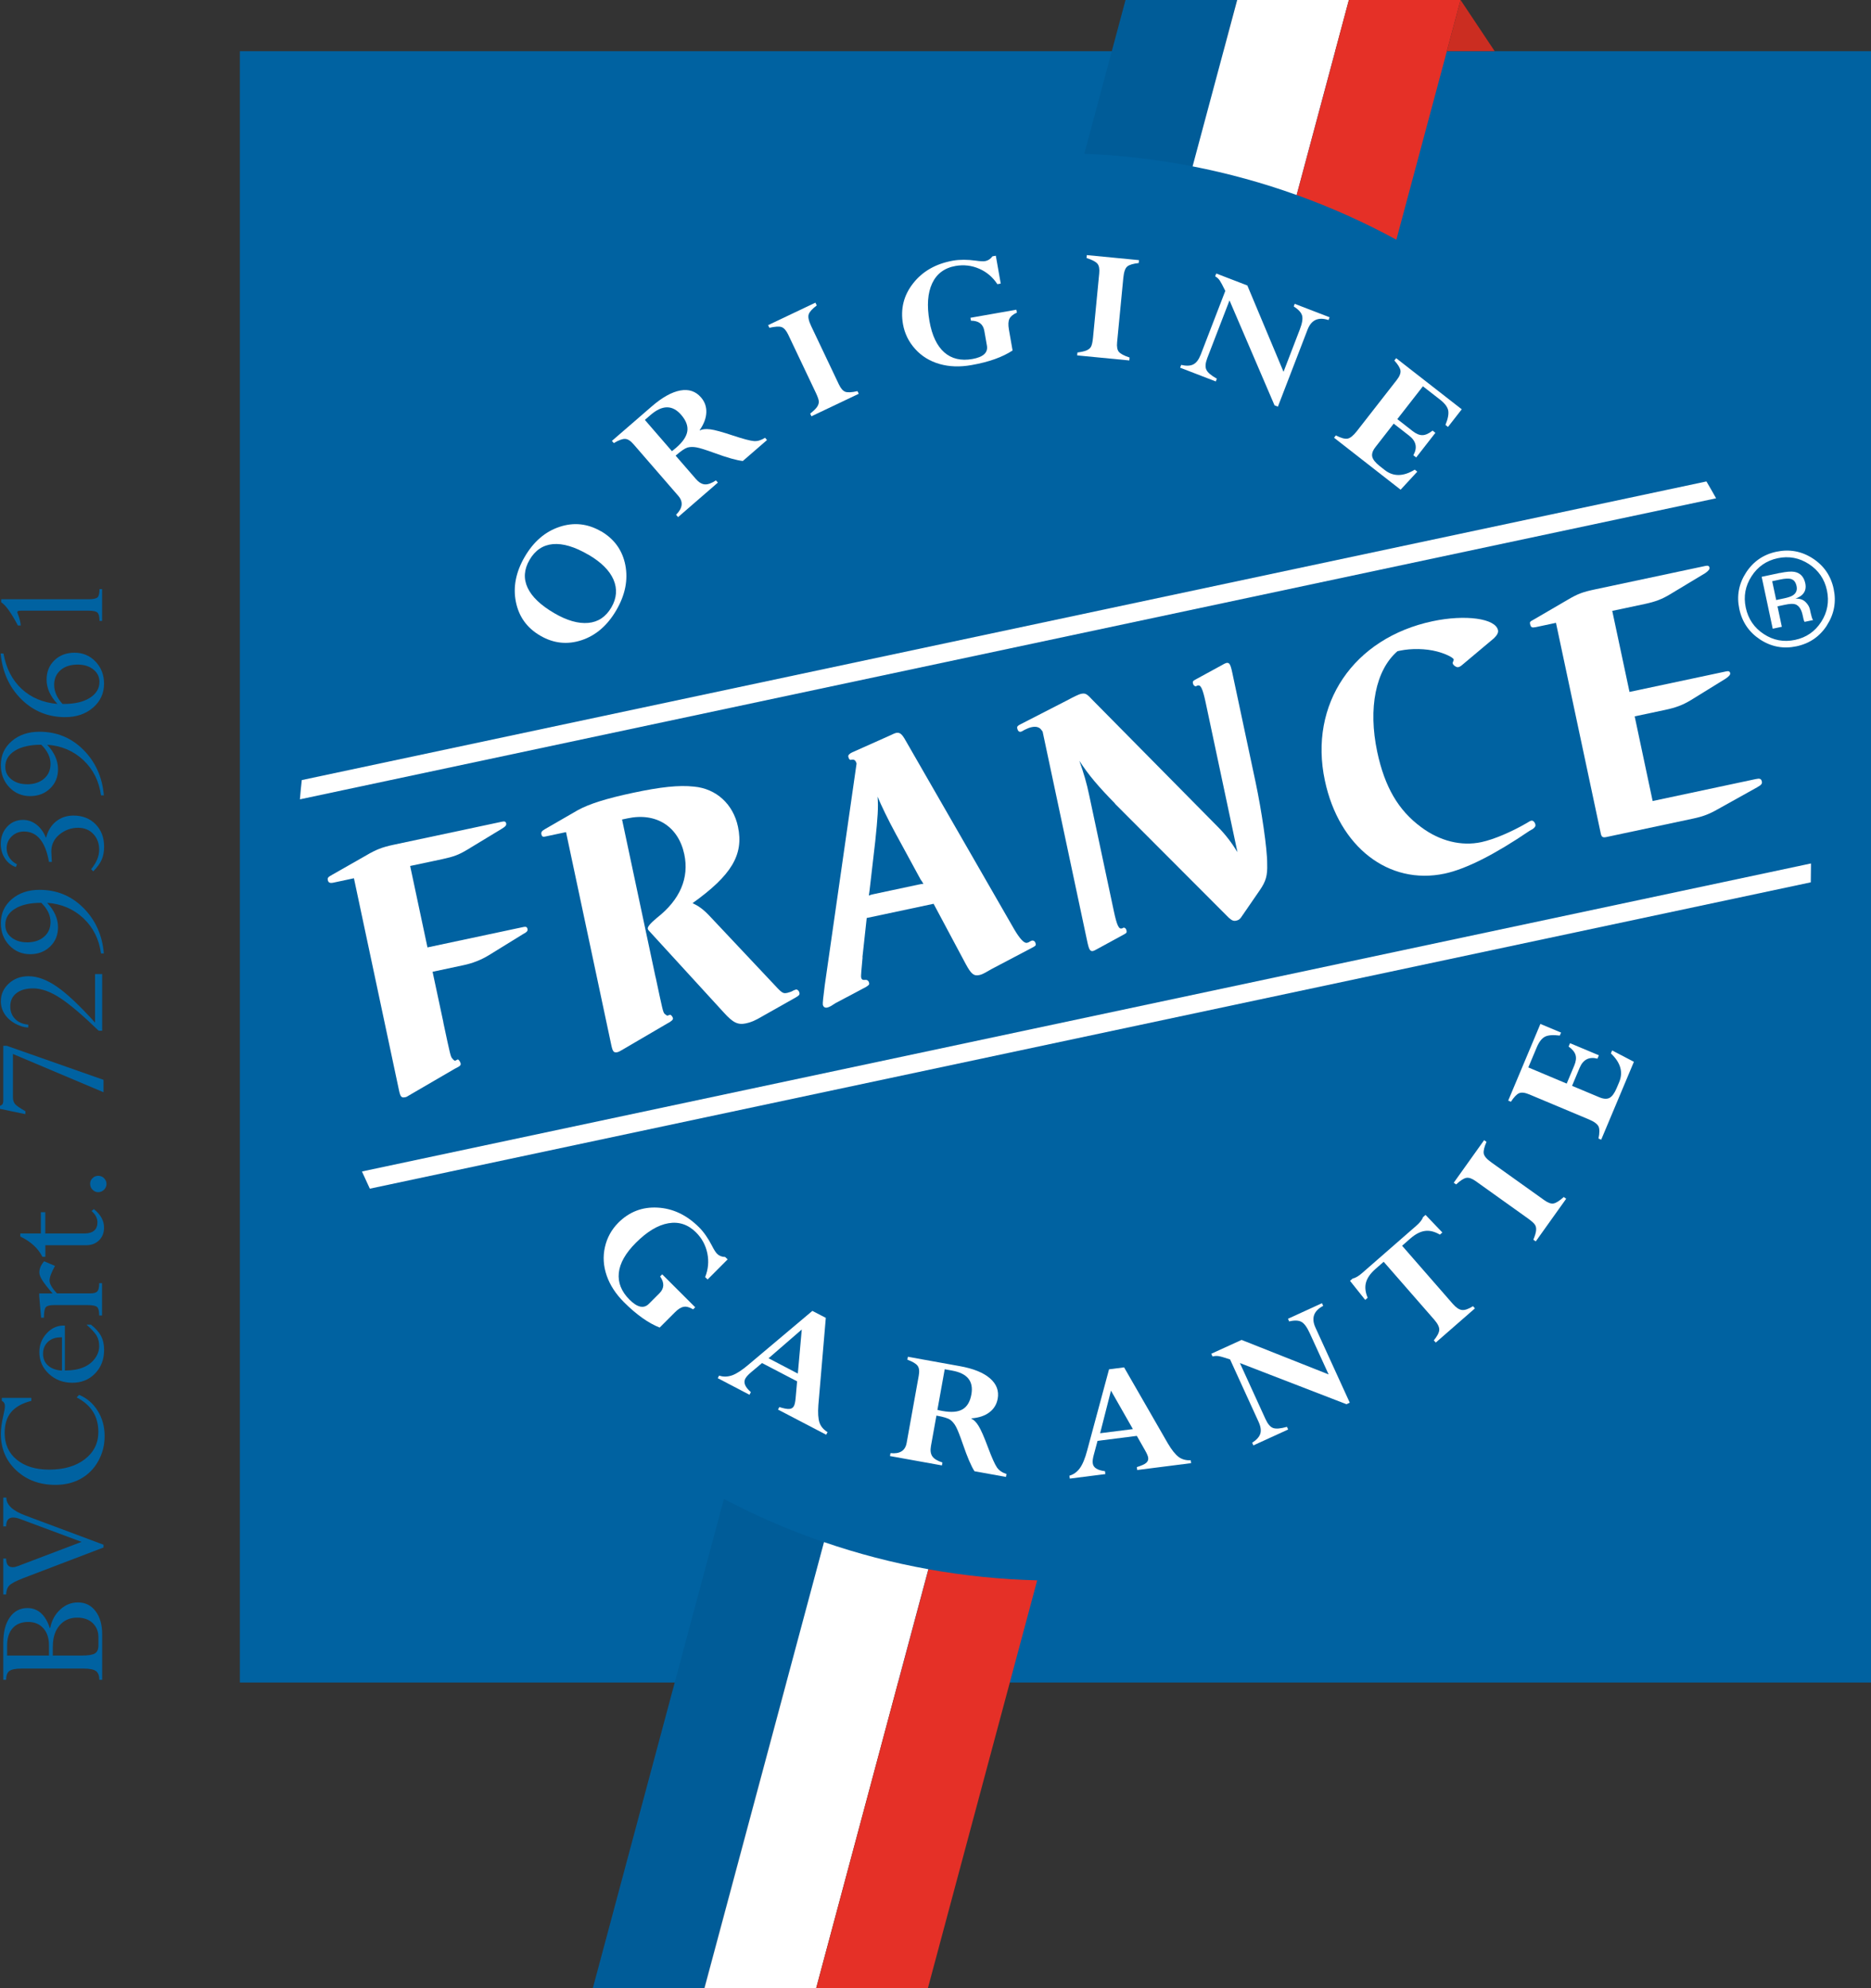
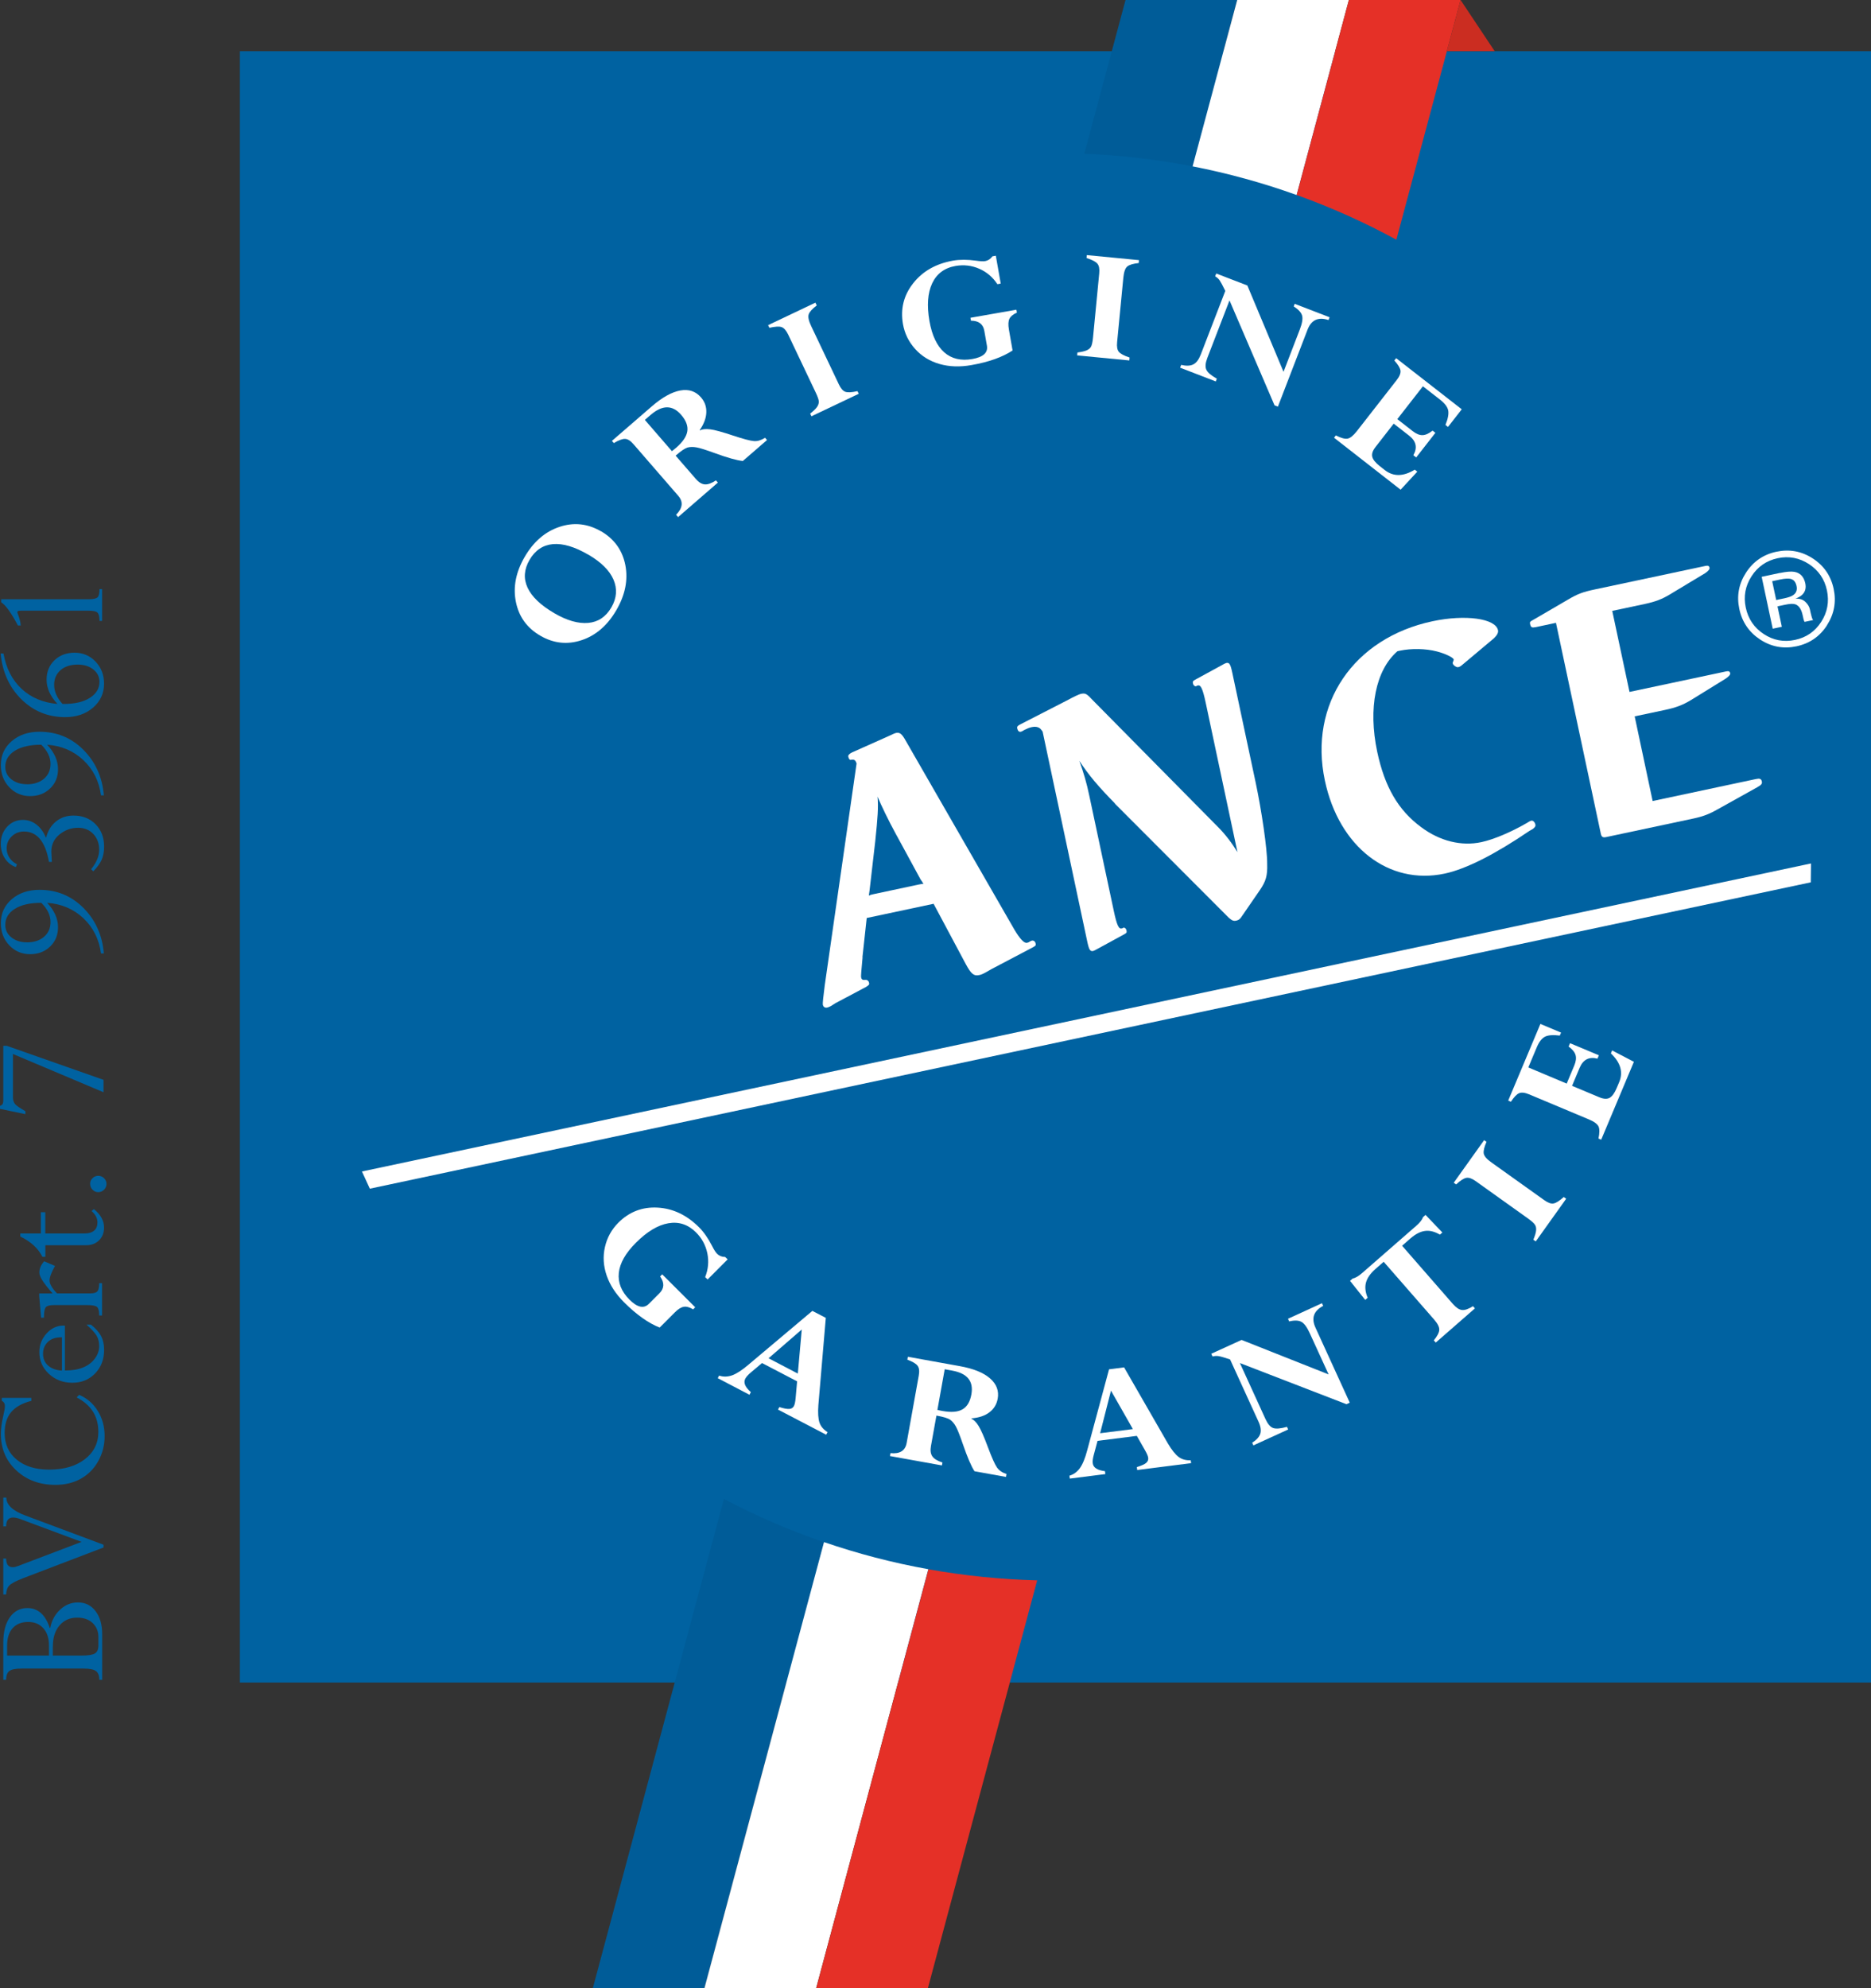
<svg xmlns="http://www.w3.org/2000/svg" id="Calque_2" viewBox="0 0 289.53 307.65">
  <rect x="0" y="0" width="289.53" height="307.65" fill="#333333" stroke="none" />
  <defs>
    <style>.cls-1{fill:#fff;}.cls-2{fill:#0062a1;}.cls-3{fill:#cb2d21;}.cls-4{fill:#e53027;}.cls-5{fill:#005c98;}</style>
  </defs>
  <g id="Calque_1-2">
    <g>
      <rect class="cls-2" x="37.12" y="7.92" width="252.41" height="252.41" />
      <path class="cls-1" d="M282.72,96.75c-1.12,1.74-2.7,2.82-4.72,3.25-2.03,.43-3.9,.08-5.63-1.05-1.71-1.13-2.79-2.7-3.22-4.74-.43-2.01-.08-3.88,1.04-5.61,1.12-1.72,2.68-2.8,4.69-3.23,2.03-.43,3.9-.09,5.63,1.03,1.73,1.12,2.81,2.69,3.24,4.71,.43,2.02,.08,3.9-1.04,5.64m-11.67-7.58c-.96,1.49-1.26,3.1-.89,4.84,.37,1.75,1.3,3.12,2.78,4.09,1.48,.98,3.1,1.28,4.84,.91,1.75-.37,3.1-1.3,4.06-2.8,.96-1.49,1.25-3.12,.88-4.87-.37-1.74-1.3-3.09-2.78-4.06-1.49-.97-3.11-1.28-4.84-.91-1.73,.37-3.09,1.3-4.05,2.8m4.39-.51c1-.21,1.75-.27,2.25-.18,.91,.17,1.46,.76,1.68,1.77,.15,.72,0,1.3-.45,1.75-.24,.24-.6,.45-1.08,.63,.65-.03,1.16,.13,1.54,.49,.38,.36,.61,.75,.7,1.15l.13,.59c.04,.18,.09,.38,.15,.59,.06,.21,.11,.34,.16,.4l.07,.09-1.33,.28-.04-.07-.04-.09-.08-.25-.14-.63c-.2-.93-.58-1.48-1.14-1.68-.34-.11-.88-.08-1.63,.08l-1.12,.24,.67,3.16-1.41,.3-1.71-8.03,2.81-.6Zm1.8,.94c-.4-.12-.99-.1-1.78,.07l-1.21,.26,.62,2.91,1.28-.27c.6-.13,1.04-.28,1.31-.46,.51-.34,.69-.81,.56-1.43-.13-.58-.39-.94-.79-1.06" />
      <path class="cls-1" d="M93.01,82.2c2.06,1.2,3.31,2.95,3.76,5.24,.44,2.29-.02,4.62-1.4,6.98-1.37,2.35-3.16,3.9-5.36,4.63s-4.34,.51-6.4-.69c-2.07-1.2-3.32-2.95-3.78-5.24-.46-2.29,0-4.61,1.36-6.95,1.37-2.36,3.17-3.91,5.39-4.65,2.22-.74,4.36-.51,6.43,.69m-1.98,3.61c-2.09-1.22-3.91-1.76-5.46-1.63-1.54,.14-2.75,.94-3.62,2.43-.86,1.47-.96,2.91-.31,4.31s2.03,2.72,4.14,3.95c1.96,1.14,3.71,1.64,5.25,1.5,1.54-.14,2.73-.94,3.58-2.4,.83-1.43,.94-2.86,.33-4.29-.62-1.43-1.92-2.72-3.91-3.88" />
      <path class="cls-1" d="M104.92,80l-.3-.35c1.03-1.03,1.14-2.01,.34-2.93l-6.92-7.98c-.47-.55-.91-.82-1.32-.83-.41-.01-.99,.2-1.73,.65l-.3-.34,6.17-5.34c1.62-1.4,3.09-2.22,4.41-2.46,1.32-.24,2.38,.12,3.2,1.06,.59,.68,.86,1.45,.83,2.33-.03,.88-.37,1.8-1.03,2.75l.04,.04c.36-.2,.89-.25,1.58-.17,.69,.08,1.87,.41,3.53,.96,1.62,.54,2.71,.82,3.26,.86,.56,.04,1.12-.14,1.71-.51l.3,.35-3.74,3.24c-.95-.1-2.4-.51-4.37-1.23-1.35-.49-2.29-.79-2.82-.88-.53-.09-.99-.08-1.38,.03-.39,.12-1,.53-1.83,1.25l3.14,3.62c.45,.52,.91,.79,1.38,.83,.47,.03,1.04-.17,1.72-.62l.3,.34-6.17,5.35Zm-4.24-15.8l-.89,.77,4.19,4.84c.23-.18,.45-.36,.65-.53,1.03-.89,1.61-1.75,1.73-2.56,.12-.81-.19-1.65-.95-2.53-1.35-1.56-2.92-1.55-4.73,.01" />
      <path class="cls-1" d="M126.19,46.85l.2,.41c-.69,.52-1.1,.97-1.24,1.36-.14,.39-.02,1,.37,1.82l4.29,9.03c.3,.64,.64,1.02,1,1.15,.37,.13,1,.1,1.88-.1l.2,.41-7.32,3.48-.2-.41c.49-.39,.84-.72,1.04-1,.2-.28,.3-.56,.3-.84s-.16-.74-.46-1.38l-4.28-9.01c-.3-.63-.64-1.02-1.02-1.16-.37-.13-1-.09-1.89,.11l-.2-.41,7.32-3.48Z" />
      <path class="cls-1" d="M154.1,39.57l.76,4.31-.52,.09c-.71-1.08-1.64-1.88-2.81-2.39-1.17-.51-2.39-.65-3.66-.43-1.71,.3-2.92,1.2-3.62,2.69-.7,1.49-.84,3.44-.42,5.85,.39,2.22,1.16,3.83,2.29,4.83,1.14,1,2.59,1.34,4.35,1.03,1.69-.3,2.44-.99,2.25-2.07l-.4-2.28c-.18-1.05-.87-1.58-2.07-1.58l-.08-.45,7.11-1.25,.08,.45c-.59,.26-.98,.59-1.16,.96-.18,.38-.2,.93-.08,1.64l.57,3.26c-1.56,1.03-3.68,1.79-6.37,2.26-1.79,.32-3.43,.26-4.93-.17-1.5-.43-2.76-1.2-3.76-2.31-1.01-1.11-1.64-2.39-1.9-3.86-.41-2.35,.11-4.46,1.58-6.32,1.46-1.86,3.52-3.03,6.16-3.5,1.05-.18,2.22-.18,3.52,0,.68,.1,1.18,.12,1.47,.07,.43-.08,.81-.32,1.12-.74l.52-.09Z" />
      <path class="cls-1" d="M176.25,40.25l-.04,.45c-.86,.09-1.45,.27-1.77,.53-.32,.26-.52,.85-.61,1.75l-.96,9.96c-.07,.7,.02,1.2,.27,1.5,.25,.3,.8,.6,1.66,.88l-.04,.45-8.07-.78,.04-.45c.62-.08,1.09-.19,1.4-.32,.32-.14,.55-.32,.69-.56,.14-.24,.25-.71,.32-1.42l.96-9.93c.07-.7-.02-1.2-.28-1.51-.26-.31-.81-.6-1.68-.88l.04-.45,8.07,.78Z" />
      <path class="cls-1" d="M200.19,47.44l.16-.43,5.4,2.08-.17,.43c-1.58-.52-2.66-.02-3.24,1.48l-4.59,11.92-.52-.2-6.97-16.24-3.43,8.9c-.3,.78-.35,1.38-.16,1.81,.19,.43,.73,.9,1.63,1.4l-.16,.43-5.52-2.13,.16-.43c.79,.18,1.42,.16,1.88-.08,.46-.23,.84-.73,1.14-1.49l3.81-9.88c-.4-.82-.69-1.36-.86-1.61-.17-.25-.41-.47-.71-.65l.17-.43,4.81,1.85,5.6,13.36,2.52-6.55c.37-.96,.49-1.69,.35-2.16-.14-.48-.57-.94-1.28-1.4" />
      <path class="cls-1" d="M221.68,66.62l.44,.35-2.97,3.81-.44-.34c.66-1.17,.44-2.18-.65-3.03l-2.39-1.86-2.82,3.62c-.43,.55-.6,1.05-.5,1.49,.1,.44,.49,.93,1.16,1.46l.79,.62c1.32,1.03,2.86,1.01,4.63-.07l.39,.31-2.58,2.79-10.3-8.04,.28-.36c.78,.4,1.38,.57,1.8,.5,.41-.07,.89-.45,1.44-1.15l6.17-7.91c.45-.57,.64-1.06,.59-1.47-.06-.4-.37-.92-.95-1.56l.28-.36,10.15,7.91-2.13,2.73-.39-.31c.4-.98,.53-1.74,.42-2.27-.12-.54-.55-1.1-1.29-1.67l-2.62-2.04-3.96,5.08,2.38,1.86c.54,.42,1.04,.63,1.51,.62,.47-.01,.99-.24,1.56-.7" />
      <path class="cls-1" d="M112.59,194.87l-3.09,3.1-.38-.37c.48-1.2,.59-2.42,.34-3.67-.26-1.25-.84-2.34-1.75-3.24-1.23-1.23-2.66-1.7-4.28-1.42-1.63,.28-3.3,1.29-5.03,3.02-1.6,1.6-2.48,3.15-2.64,4.65s.39,2.89,1.65,4.15c1.22,1.22,2.22,1.43,3,.65l1.64-1.64c.75-.76,.79-1.62,.1-2.6l.32-.33,5.11,5.1-.32,.32c-.56-.33-1.04-.47-1.46-.39-.42,.07-.88,.36-1.38,.87l-2.34,2.34c-1.75-.69-3.58-1.99-5.51-3.91-1.28-1.28-2.18-2.66-2.69-4.14-.51-1.48-.6-2.94-.27-4.4,.33-1.46,1.02-2.71,2.07-3.77,1.69-1.69,3.71-2.47,6.08-2.34,2.37,.13,4.5,1.14,6.4,3.03,.75,.75,1.42,1.71,2.02,2.88,.31,.62,.58,1.03,.79,1.24,.31,.31,.73,.48,1.25,.49l.38,.37Z" />
      <path class="cls-1" d="M120.39,218.11l.21-.4c.68,.22,1.19,.31,1.53,.29,.34-.02,.59-.17,.73-.46,.12-.23,.21-.64,.26-1.22l.23-2.59-5.43-2.83-1.71,1.44c-.44,.37-.73,.7-.88,.98-.32,.61-.03,1.3,.86,2.08l-.21,.41-4.91-2.57,.21-.4c.64,.22,1.3,.2,1.99-.03,.68-.24,1.52-.78,2.51-1.62l9.93-8.36,2.08,1.08-1.15,13.49c-.09,1.2-.03,2.11,.17,2.71,.2,.6,.62,1.09,1.25,1.48l-.21,.4-7.46-3.89Zm-1.46-7.95l4.53,2.37,.61-6.82-5.14,4.45Z" />
      <path class="cls-1" d="M137.72,225.29l.08-.45c1.45,.15,2.28-.37,2.5-1.58l1.87-10.39c.13-.71,.07-1.23-.18-1.55-.24-.33-.77-.64-1.58-.94l.08-.45,8.04,1.45c2.11,.38,3.66,1.01,4.67,1.89,1.01,.88,1.41,1.93,1.19,3.15-.16,.88-.59,1.58-1.29,2.11s-1.63,.84-2.78,.93v.05c.37,.16,.75,.53,1.11,1.12,.37,.59,.86,1.71,1.47,3.35,.6,1.6,1.06,2.62,1.38,3.08,.32,.46,.81,.79,1.47,1.01l-.08,.45-4.87-.88c-.52-.8-1.11-2.19-1.79-4.17-.47-1.36-.83-2.28-1.09-2.75-.26-.47-.56-.82-.89-1.05-.33-.23-1.04-.45-2.12-.64l-.85,4.72c-.12,.67-.05,1.2,.22,1.59,.27,.39,.79,.7,1.56,.95l-.08,.45-8.04-1.45Zm9.63-13.22l-1.16-.21-1.13,6.29c.29,.07,.56,.13,.81,.17,1.34,.24,2.37,.16,3.08-.26,.71-.41,1.17-1.19,1.37-2.32,.36-2.03-.63-3.25-2.98-3.67" />
      <path class="cls-1" d="M175.98,227.45l-.06-.45c.68-.21,1.16-.42,1.42-.63,.26-.21,.38-.48,.34-.8-.03-.26-.19-.64-.48-1.15l-1.28-2.25-6.08,.77-.58,2.16c-.15,.55-.21,.99-.16,1.31,.08,.68,.72,1.08,1.89,1.22l.06,.45-5.5,.7-.06-.45c.65-.19,1.19-.58,1.61-1.16,.43-.59,.81-1.51,1.14-2.76l3.38-12.54,2.33-.3,6.75,11.73c.61,1.04,1.18,1.75,1.69,2.13,.51,.38,1.14,.55,1.87,.51l.06,.45-8.34,1.06Zm-5.74-5.69l5.07-.64-3.39-5.95-1.68,6.59Z" />
      <path class="cls-1" d="M199.5,204.47l-.19-.42,5.26-2.41,.19,.41c-1.47,.77-1.87,1.89-1.2,3.36l5.31,11.62-.51,.24-16.49-6.37,3.96,8.67c.35,.76,.74,1.22,1.18,1.38,.44,.16,1.16,.1,2.14-.18l.19,.41-5.38,2.46-.19-.41c.69-.44,1.1-.91,1.26-1.4,.15-.5,.06-1.12-.28-1.86l-4.4-9.63c-.87-.29-1.45-.46-1.76-.51-.3-.05-.62-.03-.96,.05l-.19-.42,4.69-2.14,13.47,5.34-2.92-6.38c-.43-.94-.86-1.53-1.3-1.76-.43-.23-1.06-.26-1.89-.06" />
      <path class="cls-1" d="M227.94,202.1l.3,.34-6.06,5.29-.3-.34c.54-.66,.82-1.21,.84-1.63,.02-.43-.24-.94-.76-1.55l-7.84-8.98-1.29,1.13c-.78,.69-1.26,1.38-1.45,2.09-.19,.7-.1,1.49,.26,2.35l-.38,.33-2.35-2.95,.4-.35c.42-.08,.92-.37,1.49-.87l8.34-7.28c.59-.51,.94-.96,1.06-1.35l.4-.35,2.6,2.72-.38,.33c-.81-.47-1.57-.67-2.3-.57-.72,.09-1.48,.48-2.26,1.16l-1.29,1.13,7.85,9c.5,.57,.97,.89,1.41,.94,.44,.05,1-.14,1.7-.58" />
      <path class="cls-1" d="M229.66,176.41l.37,.27c-.35,.79-.49,1.38-.43,1.79,.07,.42,.47,.88,1.22,1.41l8.14,5.81c.57,.41,1.05,.59,1.43,.52,.39-.06,.92-.4,1.6-1l.37,.27-4.71,6.6-.37-.27c.24-.57,.38-1.04,.42-1.38,.04-.34,0-.64-.14-.88-.14-.24-.49-.57-1.07-.99l-8.12-5.8c-.57-.41-1.05-.58-1.44-.52-.4,.07-.93,.4-1.6,1.02l-.37-.26,4.71-6.6Z" />
      <path class="cls-1" d="M242.74,161.92l.22-.51,4.46,1.87-.22,.52c-1.3-.33-2.22,.14-2.76,1.42l-1.17,2.79,4.23,1.77c.65,.27,1.17,.3,1.57,.09,.4-.22,.77-.72,1.1-1.51l.39-.92c.65-1.55,.22-3.03-1.28-4.45l.19-.46,3.37,1.76-5.06,12.05-.42-.18c.18-.86,.18-1.48,.01-1.86-.18-.38-.67-.75-1.48-1.09l-9.25-3.88c-.67-.28-1.2-.34-1.57-.18-.37,.16-.79,.6-1.26,1.32l-.42-.18,4.98-11.86,3.2,1.34-.2,.46c-1.05-.13-1.82-.07-2.3,.18-.49,.26-.92,.81-1.28,1.68l-1.29,3.07,5.94,2.5,1.17-2.79c.27-.64,.33-1.18,.2-1.63-.13-.45-.49-.89-1.08-1.32" />
-       <path class="cls-1" d="M68.6,158.19c1.1,5.16,1.13,5.33,1.42,5.62,.09,.15,.35,.33,.4,.32l.4-.2c.09-.08,.4,.32,.46,.6,.05,.22-.03,.35-.33,.53l-.55,.29-7.06,4.11c-.39,.25-.44,.27-.65,.31-.59,.12-.74-.07-.96-1.13l-6.96-32.75-3.18,.68c-.53,.11-.78,0-.86-.39-.07-.34,.01-.47,.71-.85l5.2-2.96c1.53-.91,2.55-1.3,4.25-1.66l16.83-3.58c.37-.08,.55,0,.61,.28,.06,.28-.12,.49-.71,.84l-5.31,3.22c-1.33,.8-2.1,1.08-3.85,1.46l-4.99,1.06,2.68,12.6,14.86-3.16c.37-.08,.55,0,.61,.27,.07,.33-.01,.47-.71,.85l-5.3,3.27c-1.18,.71-2.46,1.22-3.89,1.52l-4.78,1.02,1.67,7.82Z" />
-       <path class="cls-1" d="M101.46,151.21c1.07,5.05,1.13,5.33,1.36,5.63,.14,.14,.4,.32,.46,.31l.41-.14c.11-.02,.39,.26,.45,.54q.07,.33-.93,.84l-7.01,4.1q-.44,.27-.65,.31c-.58,.12-.74-.08-.96-1.13l-7-32.92-3.29,.7c-.27,.06-.45-.02-.52-.35-.07-.33,.05-.53,.55-.81l5.09-2.94c1.74-.95,4.33-1.79,8.58-2.69,4.19-.89,7.07-1.21,9.39-.95,3.45,.31,6.07,2.71,6.81,6.21,.92,4.33-1.01,7.52-7.03,11.82,.93,.44,1.64,.93,2.64,1.99l9.6,10.2c1.66,1.8,1.72,1.84,2.47,1.68,.26-.06,.68-.2,.92-.37l.36-.13c.21-.05,.49,.19,.55,.52,.06,.28-.08,.42-.57,.7l-5.1,2.88c-1.23,.73-1.85,.97-2.59,1.13-1.27,.27-2.02-.09-3.47-1.7l-11.56-12.63c-.14-.14-.15-.2-.18-.31q-.09-.44,1.42-1.69c3.57-2.79,5.01-6.17,4.23-9.83-.92-4.33-4.37-6.5-8.78-5.56l-.85,.18,5.19,24.42Z" />
      <path class="cls-1" d="M133.48,148.12c-.19,1.95-.26,2.96-.23,3.07,.08,.39,.21,.48,.75,.42,.22,0,.43,.2,.48,.42,.07,.33,.02,.35-.47,.68l-4.73,2.51-.69,.44c-.2,.1-.4,.2-.61,.24-.32,.07-.58-.11-.65-.44q-.06-.28,.3-3.03l4.92-34.29c-.17-.54-.37-.68-.9-.57-.16,.04-.31-.16-.38-.5q-.07-.33,.58-.65l5.47-2.44q1.11-.53,1.32-.57c.59-.12,.91,.1,1.54,1.24l16.8,29.2q1.29,2.16,1.93,2.03c.1-.02,.26-.06,.36-.14q.3-.18,.4-.2c.27-.06,.53,.12,.59,.46,.06,.28,.02,.34-.53,.63l-6.29,3.31c-1.43,.83-1.54,.85-1.91,.93-.85,.18-1.26-.19-2.08-1.7l-4.98-9.33-10.35,2.2-.66,6.06Zm5.26-18.87c-1.28-2.34-2.46-4.81-2.94-5.99,.14,1.71,.02,3.24-.36,6.92l-.88,7.61c-.02,.18-.04,.36-.11,.78,.31-.13,.36-.14,.73-.22l6.95-1.48c.43-.09,.48-.1,.76-.1-.19-.37-.27-.47-.42-.67l-3.73-6.86Z" />
      <path class="cls-1" d="M172.54,124.32c-2.54-2.59-4.1-4.41-5.51-6.6,.7,2,1.11,3.36,1.54,5.42l3.8,17.87c.45,2.11,.76,2.8,1.22,2.64h.05s.2-.11,.2-.11c.22-.04,.42,.14,.48,.42,.07,.34,.03,.4-.52,.69l-3.83,2.09q-.65,.37-.8,.4c-.48,.1-.65-.15-.95-1.59l-6.88-32.36-.23-.3c-.3-.4-.83-.52-1.47-.38-.37,.08-.63,.19-1.08,.41-.45,.27-.5,.28-.6,.3-.26,.06-.47-.13-.55-.52-.06-.28,.08-.42,.48-.62l7.15-3.67q1.79-.96,2.22-1.05c.63-.13,.87-.07,1.67,.81l19.51,19.75c1.2,1.2,2.21,2.55,3.05,3.93l-4.93-23.2c-.44-2.05-.75-2.74-1.22-2.58h-.05s-.2,.11-.2,.11c-.21,.04-.42-.14-.48-.42-.07-.33-.03-.4,.52-.69l3.83-2.09q.64-.37,.8-.4c.48-.1,.65,.15,.95,1.59l3.59,16.87c.93,4.39,1.81,10.35,1.79,12.61,.06,1.85-.2,2.71-1.13,4.07l-2.67,3.88c-.37,.6-.61,.77-.99,.85-.43,.09-.67-.03-1.15-.45l-17.63-17.66Z" />
      <path class="cls-1" d="M216.25,100.76c-3.37,2.92-4.56,8.8-3.13,15.57,1.16,5.44,3.26,9.05,6.81,11.66,2.9,2.17,6.24,2.97,9.31,2.31,1.91-.41,4.61-1.56,6.98-2.93,.44-.27,.59-.36,.75-.39,.26-.06,.55,.23,.63,.62,.05,.22-.07,.42-.41,.67l-.5,.28c-5.33,3.63-9.84,5.92-13.13,6.62-8.66,1.84-16.36-4.12-18.54-14.39-2.52-11.83,4.41-22.06,16.67-24.66,5.05-1.07,9.73-.44,10.12,1.39,.08,.39-.16,.79-.62,1.24l-4.99,4.19c-.19,.16-.39,.26-.55,.29-.26,.06-.79-.3-.84-.57-.02-.11,0-.23,.09-.37l.06-.24c-.07-.33-1.36-.93-2.6-1.25-1.71-.45-3.93-.5-5.74-.12l-.37,.08Z" />
      <path class="cls-1" d="M237.6,97.04c-.53,.11-.71,.04-.82-.46-.07-.33-.08-.39,.67-.78l5.18-3.02c1.53-.9,2.3-1.19,4.26-1.6l17.04-3.62c.37-.08,.55,0,.61,.28q.07,.33-.65,.83l-5.51,3.32c-1.18,.71-2.21,1.11-3.85,1.46l-5.04,1.07,2.67,12.54,14.97-3.18c.37-.08,.55,0,.61,.28q.07,.33-.71,.85l-5.44,3.36c-1.23,.73-2.26,1.12-3.91,1.47l-4.72,1,2.78,13.1,15.93-3.39c.64-.14,.87-.07,.97,.37,.07,.33-.06,.53-.75,.91l-6.05,3.37c-1.29,.74-2.26,1.12-3.75,1.44l-13.54,2.88c-.53,.11-.73-.02-.84-.57l-6.93-32.58-3.19,.68Z" />
      <path class="cls-1" d="M280.24,133.6L56.01,181.26c.4,.89,.81,1.78,1.22,2.66l222.98-47.4c.02-.89,.03-1.79,.03-2.69v-.24Z" />
-       <path class="cls-1" d="M264.07,74.49L46.7,120.7c-.11,.99-.21,1.98-.29,2.98l219.15-46.58c-.49-.87-.98-1.74-1.49-2.6" />
      <path class="cls-5" d="M191.45,0h-17.28l-6.38,23.79c5.71,.23,11.31,.89,16.76,1.95L191.45,0Z" />
      <path class="cls-5" d="M112.02,231.93l-20.29,75.72h17.28l18.5-69.03c-5.36-1.84-10.54-4.08-15.49-6.69" />
      <path class="cls-1" d="M127.51,238.61l-18.5,69.03h17.28l17.37-64.84c-5.54-.99-10.94-2.41-16.16-4.2" />
      <path class="cls-1" d="M200.65,30.17L208.73,0h-17.28l-6.9,25.74c5.52,1.08,10.9,2.56,16.09,4.43" />
      <path class="cls-1" d="M184.55,25.74L191.45,0l-6.9,25.74Z" />
      <polygon class="cls-1" points="127.51 238.61 109.01 307.64 109.02 307.64 127.51 238.61" />
      <path class="cls-4" d="M216.08,37.09L226.02,0h-17.28l-8.09,30.17c5.35,1.92,10.5,4.23,15.43,6.92" />
      <path class="cls-4" d="M126.3,307.65h17.28l16.92-63.13c-5.73-.14-11.35-.73-16.83-1.71l-17.37,64.84Z" />
      <polygon class="cls-4" points="143.67 242.81 126.3 307.64 126.3 307.64 143.67 242.81" />
      <polygon class="cls-4" points="200.65 30.17 208.73 0 200.65 30.17 200.65 30.17" />
      <polygon class="cls-3" points="223.9 7.91 226.02 0 231.29 7.91 223.9 7.91" />
    </g>
    <g>
      <path class="cls-2" d="M15.81,252.86v7.05h-.44c0-.65-.18-1.1-.53-1.36-.35-.25-.99-.38-1.9-.38H3.39c-.93,0-1.57,.12-1.92,.36-.35,.24-.52,.7-.52,1.38h-.44v-5.77c0-1.65,.34-2.96,1.02-3.91,.68-.95,1.58-1.42,2.7-1.42,1.64,0,2.8,1.03,3.47,3.08h.07c.23-1.17,.75-2.12,1.55-2.85,.8-.74,1.71-1.1,2.75-1.1,1.13,0,2.04,.45,2.72,1.35,.68,.9,1.02,2.09,1.02,3.57Zm-14.71,3.3H7.58v-1.58c0-1.11-.29-1.99-.87-2.64-.58-.65-1.36-.98-2.34-.98-1.03,0-1.84,.32-2.41,.96-.57,.64-.86,1.55-.86,2.71v1.53Zm7.07-1.45v1.45h4.49c.99,0,1.67-.11,2.03-.33s.54-.64,.54-1.25v-1.27c0-.89-.3-1.61-.89-2.18-.6-.56-1.39-.84-2.39-.84-1.14,0-2.05,.4-2.74,1.21-.69,.81-1.03,1.88-1.03,3.21Z" />
      <path class="cls-2" d="M.51,231.72h.47c0,1.12,.99,2.05,2.97,2.78l12.07,4.51v.43l-12.42,4.74c-1.15,.44-1.87,.83-2.17,1.15-.3,.32-.46,.78-.48,1.38h-.44v-5.56h.44c0,.89,.34,1.34,1.03,1.34,.23,0,.48-.06,.77-.17l9.87-3.75-9.53-3.55c-.41-.15-.76-.22-1.06-.22-.72,0-1.08,.46-1.08,1.37h-.44v-4.46Z" />
      <path class="cls-2" d="M.29,216.29H4.85v.46c-1.42,.36-2.46,.95-3.13,1.75-.67,.81-1,1.88-1,3.22,0,1.74,.63,3.12,1.88,4.14,1.25,1.02,2.92,1.53,5.01,1.53,2.29,0,4.13-.54,5.52-1.61,1.39-1.08,2.09-2.48,2.09-4.22,0-2.41-1.12-4.19-3.36-5.34l.38-.4c1.22,.51,2.18,1.34,2.89,2.49,.71,1.14,1.06,2.45,1.06,3.91,0,1.38-.33,2.66-.98,3.84-.65,1.18-1.55,2.09-2.69,2.73s-2.46,.96-3.95,.96c-2.43,0-4.45-.75-6.05-2.24s-2.39-3.38-2.39-5.66c0-.77,.13-1.74,.4-2.91,.16-.66,.23-1.12,.23-1.37,0-.39-.16-.67-.48-.82v-.43Z" />
      <path class="cls-2" d="M13.38,204.96h.69c.73,.57,1.25,1.16,1.57,1.75,.31,.6,.47,1.31,.47,2.14,0,1.48-.46,2.7-1.39,3.66-.93,.96-2.1,1.44-3.53,1.44s-2.64-.46-3.63-1.38c-.98-.92-1.47-2.04-1.47-3.37,0-1.1,.37-2.05,1.11-2.87,.74-.82,1.62-1.23,2.65-1.23h.19v6.95h.13c1.04,0,1.95-.16,2.72-.48s1.37-.78,1.81-1.39,.65-1.24,.65-1.9c0-.62-.13-1.14-.38-1.58s-.78-1.02-1.59-1.75Zm-3.79,7.11v-5.15h-.18c-.84,0-1.51,.24-2.01,.72-.49,.48-.74,1.08-.74,1.81,0,.76,.26,1.38,.78,1.84s1.24,.72,2.15,.78Z" />
      <path class="cls-2" d="M6.09,200.13h2.05c-.76-.87-1.29-1.55-1.59-2.03-.3-.48-.46-.88-.46-1.21,0-.6,.25-1.18,.74-1.74l1.68,.72c-.56,1.01-.84,1.76-.84,2.24,0,.54,.38,1.21,1.15,2.01h5.2c.52,0,.88-.11,1.06-.33,.18-.22,.27-.63,.27-1.25h.44v5h-.44c0-.66-.1-1.09-.31-1.3-.21-.2-.71-.31-1.51-.31h-5.17c-.65,0-1.08,.11-1.27,.33-.19,.22-.29,.76-.29,1.62h-.44l-.29-3.31v-.46Z" />
      <path class="cls-2" d="M3.14,191.31v-.46h3.18v-3.29h.69v3.29h6.09c.63,0,1.12-.15,1.47-.44,.34-.3,.51-.72,.51-1.27,0-.64-.3-1.23-.91-1.76l.35-.3c1.05,.83,1.58,1.78,1.58,2.86,0,.81-.26,1.47-.77,1.97-.51,.5-1.17,.76-1.98,.76H7.02v1.79h-.46c-.65-1.3-1.79-2.35-3.42-3.14Z" />
      <path class="cls-2" d="M13.94,183.19c0-.35,.12-.64,.37-.89,.24-.24,.54-.37,.89-.37s.65,.12,.9,.37c.25,.25,.38,.54,.38,.88s-.13,.65-.38,.9-.55,.38-.9,.38-.63-.13-.88-.38c-.25-.25-.37-.55-.37-.9Z" />
      <path class="cls-2" d="M3.93,171.93v.46l-3.93-.82v-.46c.24-.1,.38-.21,.43-.34,.05-.13,.08-.3,.08-.51v-8.45h.52l14.99,5.27v1.92l-14.02-5.92v6.69c0,.46,.12,.82,.35,1.08,.23,.26,.76,.62,1.58,1.08Z" />
-       <path class="cls-2" d="M14.71,158.26v-7.54h1.1v8.76h-.54c-2.46-2.38-4.45-4.07-5.96-5.06-1.51-.99-2.91-1.49-4.19-1.49-1.09,0-1.96,.25-2.59,.75-.63,.5-.94,1.18-.94,2.05,0,.77,.25,1.42,.74,1.92,.49,.51,1.17,.81,2.04,.89v.44c-.63,0-1.29-.21-2-.59-.71-.39-1.26-.88-1.65-1.48s-.59-1.26-.59-1.98c0-1.08,.41-1.99,1.23-2.75,.82-.75,1.83-1.13,3.05-1.13,1.38,0,2.86,.55,4.43,1.64,1.57,1.09,3.53,2.94,5.88,5.55Z" />
      <path class="cls-2" d="M16.07,147.52h-.44c-.3-2.2-1.21-4.02-2.73-5.45-1.53-1.43-3.39-2.22-5.6-2.38,1.12,1.2,1.68,2.46,1.68,3.78,0,1.21-.41,2.21-1.23,2.99-.82,.79-1.85,1.18-3.1,1.18s-2.35-.46-3.22-1.38-1.3-2.07-1.3-3.43c0-1.5,.56-2.73,1.69-3.7,1.13-.97,2.56-1.45,4.3-1.45,2.66,0,4.92,.93,6.79,2.8,1.86,1.87,2.92,4.21,3.16,7.04Zm-11.91-1.71c1.1,0,1.99-.29,2.66-.87s1-1.34,1-2.29c0-1.03-.48-2.02-1.43-2.96-1.74,0-3.1,.31-4.09,.93-.99,.62-1.48,1.45-1.48,2.48,0,.79,.31,1.44,.94,1.94,.63,.5,1.43,.76,2.4,.76Z" />
      <path class="cls-2" d="M8.02,133.36h-.44c-.55-3.13-1.84-4.7-3.87-4.7-.75,0-1.38,.25-1.9,.75-.52,.5-.78,1.12-.78,1.86,0,.52,.14,1,.43,1.44,.29,.44,.68,.78,1.17,1.02l-.18,.43c-.71-.25-1.28-.7-1.7-1.35s-.63-1.39-.63-2.24c0-1.06,.33-1.94,.98-2.65,.65-.7,1.47-1.06,2.44-1.06,.76,0,1.45,.23,2.07,.7,.62,.47,1.12,1.14,1.48,2.02h.05c.28-1.06,.79-1.89,1.54-2.49,.75-.6,1.64-.9,2.69-.9,1.4,0,2.54,.45,3.42,1.34,.88,.9,1.32,2.05,1.32,3.47,0,.78-.13,1.46-.38,2.03-.25,.57-.69,1.17-1.3,1.79l-.33-.33c.84-1.03,1.25-2.03,1.25-3.01s-.3-1.78-.9-2.43c-.6-.64-1.39-.97-2.37-.97-1.06,0-2.02,.34-2.87,1.03-.85,.69-1.27,1.58-1.27,2.67l.08,1.55Z" />
      <path class="cls-2" d="M16.07,123.06h-.44c-.3-2.2-1.21-4.02-2.73-5.45-1.53-1.43-3.39-2.22-5.6-2.38,1.12,1.2,1.68,2.46,1.68,3.78,0,1.21-.41,2.21-1.23,2.99-.82,.79-1.85,1.18-3.1,1.18s-2.35-.46-3.22-1.38-1.3-2.07-1.3-3.43c0-1.5,.56-2.73,1.69-3.7,1.13-.97,2.56-1.45,4.3-1.45,2.66,0,4.92,.93,6.79,2.8,1.86,1.87,2.92,4.21,3.16,7.04Zm-11.91-1.71c1.1,0,1.99-.29,2.66-.87s1-1.34,1-2.29c0-1.03-.48-2.02-1.43-2.96-1.74,0-3.1,.31-4.09,.93-.99,.62-1.48,1.45-1.48,2.48,0,.79,.31,1.44,.94,1.94,.63,.5,1.43,.76,2.4,.76Z" />
      <path class="cls-2" d="M.1,101.12h.44c.41,2.28,1.34,4.1,2.8,5.46s3.31,2.14,5.55,2.34c-1.12-1.2-1.68-2.45-1.68-3.76,0-1.22,.41-2.22,1.22-3,.81-.78,1.85-1.17,3.12-1.17s2.37,.46,3.24,1.38c.87,.92,1.31,2.05,1.31,3.41,0,1.5-.57,2.73-1.7,3.71-1.14,.98-2.57,1.47-4.31,1.47-2.66,0-4.92-.92-6.79-2.77-1.86-1.84-2.93-4.2-3.2-7.07Zm11.93,1.71c-1.1,0-1.99,.28-2.65,.85-.66,.57-1,1.33-1,2.28,0,1.03,.43,2.02,1.3,2.96h.18c1.7,0,3.05-.31,4.04-.94,.99-.63,1.49-1.45,1.49-2.48,0-.78-.32-1.42-.95-1.92-.63-.5-1.44-.75-2.42-.75Z" />
      <path class="cls-2" d="M13.72,94.49H3.22c-.36,0-.54,.07-.54,.22,0,.04,.03,.15,.1,.34,.26,.67,.4,1.25,.43,1.73h-.44c-1.03-1.95-1.89-3.15-2.59-3.6v-.46H13.72c.7,0,1.16-.1,1.37-.29s.31-.62,.31-1.28h.4v4.92h-.4c0-.66-.11-1.09-.33-1.29-.22-.2-.67-.29-1.36-.29Z" />
    </g>
  </g>
</svg>